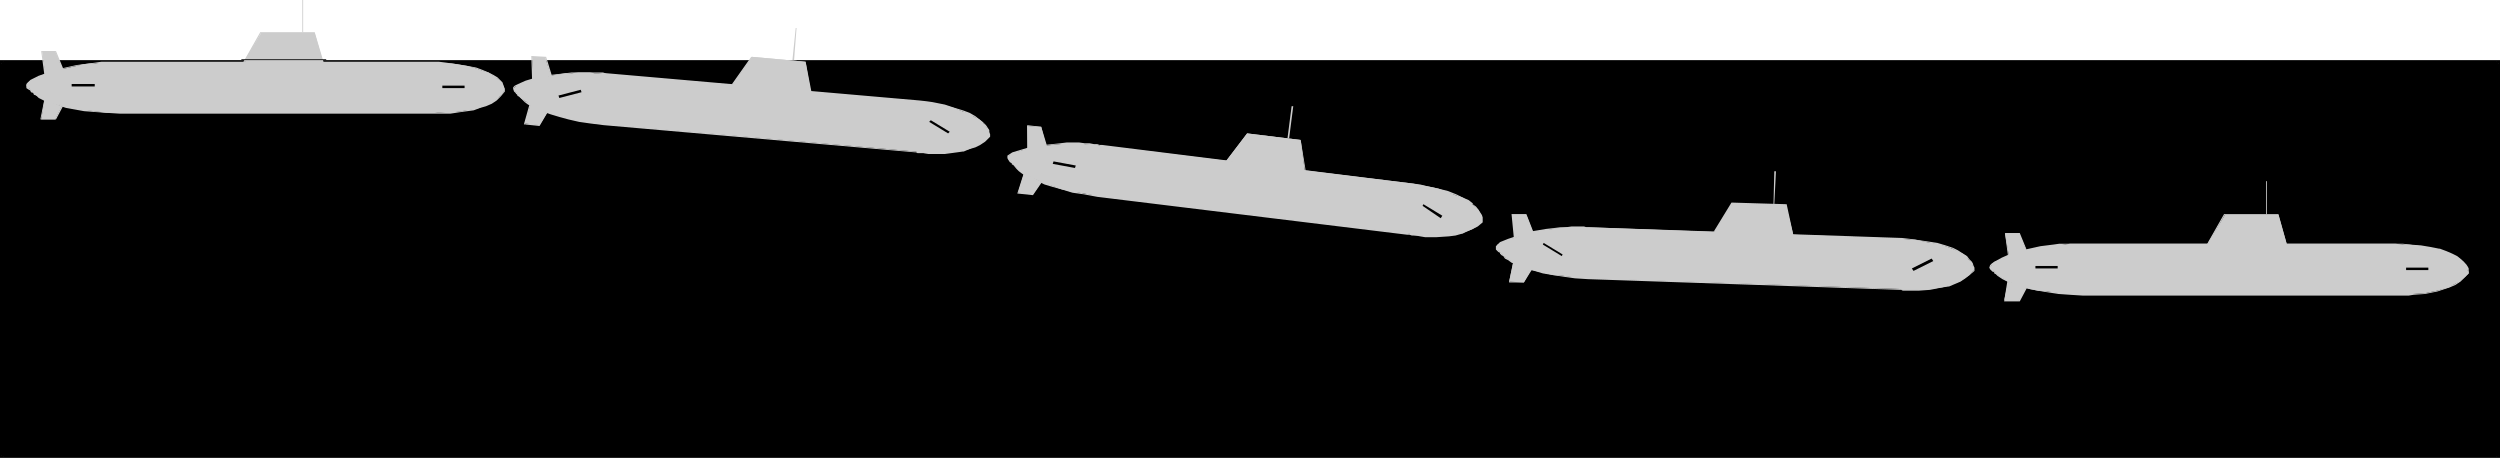
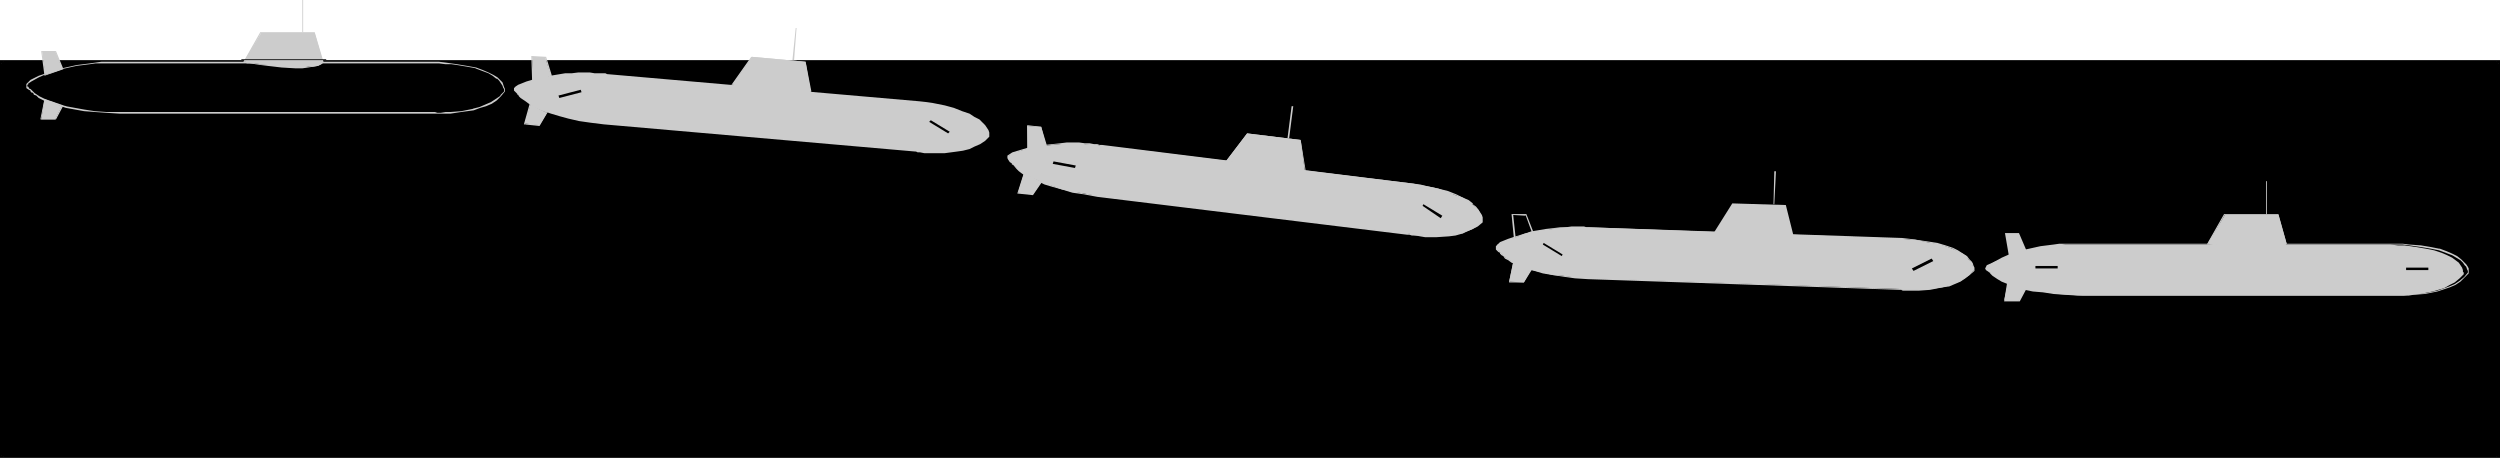
<svg xmlns="http://www.w3.org/2000/svg" xmlns:ns1="http://sodipodi.sourceforge.net/DTD/sodipodi-0.dtd" xmlns:ns2="http://www.inkscape.org/namespaces/inkscape" version="1.0" width="129.766mm" height="23.765mm" id="svg58" ns1:docname="Submarine Diving.wmf">
  <ns1:namedview id="namedview58" pagecolor="#ffffff" bordercolor="#000000" borderopacity="0.25" ns2:showpageshadow="2" ns2:pageopacity="0.0" ns2:pagecheckerboard="0" ns2:deskcolor="#d1d1d1" ns2:document-units="mm" />
  <defs id="defs1">
    <pattern id="WMFhbasepattern" patternUnits="userSpaceOnUse" width="6" height="6" x="0" y="0" />
  </defs>
  <path style="fill:#000000;fill-opacity:1;fill-rule:evenodd;stroke:none" d="M 0.323,12.116 H 490.132 V 89.496 H 0.323 Z" id="path1" />
  <path style="fill:#000000;fill-opacity:1;fill-rule:evenodd;stroke:none" d="M 0.646,12.116 0.323,12.439 H 490.132 l -0.323,-0.323 v 77.38 l 0.323,-0.162 H 0.323 l 0.323,0.162 V 12.116 L 0,11.793 V 89.819 H 490.455 V 11.793 H 0 Z" id="path2" />
  <path style="fill:#cccccc;fill-opacity:1;fill-rule:evenodd;stroke:none" d="M 12.282,13.57 10.827,10.016 H 8.242 l 0.646,4.685 z" id="path3" />
  <path style="fill:#cccccc;fill-opacity:1;fill-rule:evenodd;stroke:none" d="M 12.443,13.57 10.989,10.016 H 8.08 l 0.646,4.846 3.717,-1.292 -0.162,-0.162 -3.555,1.292 H 9.05 L 8.242,10.016 v 0.162 h 2.586 v 0 l 1.293,3.392 0.162,-0.162 z" id="path4" />
  <path style="fill:#cccccc;fill-opacity:1;fill-rule:evenodd;stroke:none" d="M 8.726,19.547 8.08,23.424 h 2.747 l 1.293,-2.585 z" id="path5" />
  <path style="fill:#cccccc;fill-opacity:1;fill-rule:evenodd;stroke:none" d="M 8.726,19.385 7.918,23.424 h 3.07 l 1.454,-2.746 -3.717,-1.292 v 0.323 l 3.394,1.131 v -0.162 l -1.293,2.585 v 0 H 8.08 V 23.424 L 8.888,19.547 8.726,19.708 Z" id="path6" />
-   <path style="fill:#cccccc;fill-opacity:1;fill-rule:evenodd;stroke:none" d="m 5.979,15.831 1.616,-0.808 1.454,-0.646 1.616,-0.485 1.454,-0.323 2.909,-0.646 1.293,-0.323 1.293,-0.162 h 1.131 l 1.131,-0.162 h 0.97 2.424 61.57 1.293 l 1.293,0.162 H 88.557 l 1.131,0.162 1.939,0.323 1.778,0.485 1.293,0.485 1.131,0.323 0.97,0.646 0.646,0.485 0.646,0.485 0.323,0.485 0.323,0.485 0.162,0.323 v 0.323 0.485 l -0.646,0.808 -0.97,0.808 -0.97,0.646 -1.131,0.485 -1.131,0.485 -1.131,0.323 -2.424,0.323 -2.101,0.323 h -0.97 -0.97 -0.646 -0.485 -0.485 -61.408 -2.586 L 18.584,21.808 16.483,21.647 14.706,21.324 12.928,21.001 11.635,20.516 10.342,20.193 9.373,19.87 8.403,19.385 7.757,19.062 7.11,18.739 6.787,18.416 6.464,18.093 6.141,17.931 V 17.77 H 5.979 V 17.608 L 5.818,17.447 5.333,17.124 5.171,16.801 5.333,16.478 5.494,16.154 Z" id="path7" />
  <path style="fill:#cccccc;fill-opacity:1;fill-rule:evenodd;stroke:none" d="m 6.141,15.993 1.454,-0.808 1.454,-0.646 1.616,-0.485 1.454,-0.485 v 0 l 2.909,-0.646 1.293,-0.162 1.293,-0.162 1.131,-0.162 h 1.131 0.97 63.994 1.293 l 1.293,0.162 H 88.557 l 1.131,0.162 1.939,0.323 1.778,0.323 h -0.162 l 1.293,0.485 1.293,0.485 0.808,0.485 0.808,0.646 v -0.162 l 0.485,0.485 v 0 l 0.323,0.485 0.323,0.485 0.162,0.485 0.162,0.162 v 0 0.485 0 l -0.808,0.808 h 0.162 l -0.97,0.646 -0.97,0.646 -1.131,0.485 -1.131,0.485 -1.293,0.323 h 0.162 l -2.424,0.485 -2.101,0.162 h -0.97 l -0.97,0.162 H 85.81 L 85.325,21.97 H 23.432 20.846 L 18.584,21.808 16.483,21.485 14.706,21.162 12.928,20.839 h 0.162 L 11.635,20.516 10.342,20.031 9.373,19.708 7.757,18.901 7.272,18.578 6.787,18.255 v 0 L 6.464,17.931 v 0 L 6.302,17.77 v 0 0 L 5.979,17.447 H 5.818 L 5.494,16.962 v 0.162 L 5.333,16.801 v 0 l 0.162,-0.323 v 0.162 l 0.162,-0.485 v 0.162 L 6.141,15.993 5.979,15.67 5.494,16.154 5.171,16.478 v 0.323 0.485 l 0.485,0.323 0.323,0.162 v 0 0 0 0.162 l 0.323,0.323 v -0.162 l 0.323,0.323 V 18.578 l 0.485,0.162 0.485,0.485 1.616,0.808 1.131,0.323 1.131,0.323 1.454,0.485 v 0 l 1.778,0.323 1.778,0.323 2.101,0.162 2.262,0.162 2.586,0.162 h 61.893 0.485 0.646 0.97 0.97 l 2.101,-0.323 2.424,-0.323 v 0 l 1.293,-0.485 1.131,-0.323 1.131,-0.485 0.97,-0.646 0.808,-0.808 0.808,-0.969 v -0.485 l -0.162,-0.323 -0.162,-0.485 -0.162,-0.485 -0.485,-0.485 -0.485,-0.485 v 0 l -0.808,-0.485 -0.97,-0.485 -1.131,-0.485 -1.293,-0.485 v 0 L 91.627,12.924 89.688,12.6 88.557,12.439 87.426,12.277 86.133,12.116 H 84.84 20.846 19.877 l -1.131,0.162 -1.131,0.162 -1.293,0.162 -1.293,0.162 -2.909,0.646 v 0 l -1.616,0.485 -1.454,0.485 -1.454,0.485 -1.616,0.808 z" id="path8" />
  <path style="fill:#cccccc;fill-opacity:1;fill-rule:evenodd;stroke:none" d="M 47.834,12.116 51.227,6.462 H 61.731 l 1.616,5.654 -0.323,0.485 -0.646,0.323 -0.97,0.162 h -0.97 l -1.131,0.162 h -1.293 l -2.747,-0.162 -2.747,-0.323 -1.293,-0.162 -1.131,-0.162 h -0.808 L 48.48,12.277 48.157,12.116 Z" id="path9" />
  <path style="fill:#cccccc;fill-opacity:1;fill-rule:evenodd;stroke:none" d="m 47.834,12.116 0.162,0.162 3.232,-5.816 v 0 H 61.731 61.57 l 1.616,5.816 0.162,-0.162 -0.485,0.323 v 0 l -0.646,0.323 h 0.162 l -0.97,0.162 -0.97,0.162 h -1.131 -1.293 l -2.747,-0.162 -2.747,-0.323 h -1.293 l -1.131,-0.162 -0.808,-0.162 -0.808,-0.162 h 0.162 -0.485 -0.323 l -0.162,0.162 h 0.485 -0.162 l 0.485,0.162 h 0.808 l 0.808,0.162 1.131,0.162 1.293,0.162 2.747,0.323 2.747,0.162 h 1.293 l 1.131,-0.162 0.97,-0.162 0.97,-0.162 0.646,-0.323 L 63.509,12.277 61.731,6.3 H 51.066 L 47.672,12.277 Z" id="path10" />
  <path style="fill:#cccccc;fill-opacity:1;fill-rule:evenodd;stroke:none" d="M 59.469,6.3 V 0 h -0.162 v 6.3 z" id="path11" />
  <path style="fill:#000000;fill-opacity:1;fill-rule:evenodd;stroke:none" d="m 14.059,16.962 h 4.525 v -0.485 h -4.525 z" id="path12" />
  <path style="fill:#000000;fill-opacity:1;fill-rule:evenodd;stroke:none" d="m 86.779,17.285 h 4.363 v -0.485 h -4.363 z" id="path13" />
  <path style="fill:#cccccc;fill-opacity:1;fill-rule:evenodd;stroke:none" d="m 108.11,14.862 -1.131,-3.554 -2.586,-0.162 0.162,4.685 z" id="path14" />
  <path style="fill:#cccccc;fill-opacity:1;fill-rule:evenodd;stroke:none" d="m 108.272,14.862 -1.131,-3.716 -2.909,-0.162 0.162,5.008 3.878,-1.131 -0.162,-0.162 -3.555,0.969 0.162,0.162 -0.323,-4.685 v 0.162 l 2.586,0.162 v -0.162 l 0.97,3.554 0.162,-0.162 z" id="path15" />
  <path style="fill:#cccccc;fill-opacity:1;fill-rule:evenodd;stroke:none" d="m 104.07,20.516 -1.131,3.716 2.909,0.323 1.454,-2.423 z" id="path16" />
  <path style="fill:#cccccc;fill-opacity:1;fill-rule:evenodd;stroke:none" d="m 103.909,20.355 -1.131,4.039 3.07,0.323 1.616,-2.746 -3.555,-1.615 v 0.323 l 3.394,1.454 -0.162,-0.162 -1.454,2.423 h 0.162 l -2.909,-0.162 0.162,0.162 0.97,-3.716 h -0.162 z" id="path17" />
  <path style="fill:#cccccc;fill-opacity:1;fill-rule:evenodd;stroke:none" d="m 101.646,16.639 1.616,-0.646 1.616,-0.485 1.454,-0.323 1.616,-0.323 2.909,-0.485 h 1.293 l 1.293,-0.162 h 2.262 l 0.97,0.162 h 0.808 0.808 0.485 l 0.323,0.162 v 0 l 61.246,5.331 1.454,0.162 1.131,0.162 2.424,0.485 1.778,0.485 1.616,0.646 1.454,0.485 0.97,0.646 0.97,0.485 0.646,0.646 0.485,0.485 0.323,0.485 0.323,0.485 0.162,0.485 v 0.323 0.485 l -0.808,0.808 -0.97,0.646 -1.131,0.485 -0.97,0.485 -1.293,0.323 -1.131,0.162 -2.424,0.323 h -3.232 -0.808 l -0.808,-0.162 h -0.485 l -0.323,-0.162 h -0.162 l -61.085,-5.331 -2.586,-0.323 -2.262,-0.323 -2.101,-0.485 -1.778,-0.485 -1.616,-0.485 -1.454,-0.485 -1.131,-0.485 -0.97,-0.485 -0.808,-0.485 -0.646,-0.485 -0.485,-0.323 -0.485,-0.323 -0.323,-0.323 -0.162,-0.323 h -0.162 v -0.162 0 l -0.162,-0.162 -0.485,-0.485 v -0.323 -0.162 l 0.323,-0.323 z" id="path18" />
-   <path style="fill:#cccccc;fill-opacity:1;fill-rule:evenodd;stroke:none" d="m 101.808,16.801 1.454,-0.646 1.616,-0.485 v 0 l 1.454,-0.485 1.616,-0.323 2.909,-0.323 1.293,-0.162 h 1.293 2.262 0.97 0.808 l 0.808,0.162 h 0.485 l 0.323,0.162 v 0 l 61.246,5.331 1.454,0.162 1.131,0.162 2.424,0.485 h -0.162 l 1.939,0.485 1.616,0.485 1.293,0.646 1.131,0.485 0.808,0.646 0.808,0.646 v -0.162 l 0.485,0.646 v 0 l 0.323,0.485 0.162,0.485 0.162,0.323 v 0 0.323 0.485 l 0.162,-0.162 -0.808,0.808 v 0 l -0.97,0.646 -1.131,0.485 -1.131,0.485 -1.131,0.323 v 0 l -1.131,0.162 -2.424,0.323 h -3.232 -0.808 l -0.808,-0.162 h -0.485 -0.323 -0.162 l -61.085,-5.493 -2.586,-0.323 -2.262,-0.323 -2.101,-0.485 v 0 l -1.778,-0.485 -1.454,-0.485 -1.454,-0.485 -1.131,-0.485 -1.131,-0.485 -0.808,-0.485 -0.646,-0.323 -0.485,-0.485 -0.485,-0.323 v 0 l -0.323,-0.323 h 0.162 l -0.162,-0.162 -0.162,-0.162 -0.162,-0.162 -0.162,-0.162 v 0.162 l -0.323,-0.485 -0.162,-0.323 v 0 l 0.162,-0.162 h -0.162 l 0.323,-0.323 v 0 l 0.646,-0.162 -0.162,-0.323 -0.646,0.323 -0.323,0.323 v 0.323 l 0.162,0.485 0.323,0.323 0.162,0.323 v -0.162 l 0.162,0.162 v 0 0.162 l 0.162,0.162 h 0.162 l 0.323,0.323 v 0 l 0.323,0.323 0.485,0.485 0.646,0.485 0.97,0.485 0.97,0.485 1.131,0.485 1.454,0.485 1.616,0.485 1.778,0.485 v 0 l 2.101,0.485 2.262,0.323 2.586,0.323 61.085,5.331 h 0.162 l 0.323,0.162 h 0.485 0.808 l 0.808,0.162 h 3.232 l 2.424,-0.323 1.131,-0.162 h 0.162 l 1.131,-0.485 1.131,-0.323 0.97,-0.485 0.97,-0.646 0.97,-0.969 v -0.485 l -0.162,-0.323 v 0 -0.485 l -0.323,-0.485 -0.323,-0.485 -0.646,-0.646 v 0 l -0.646,-0.485 -0.808,-0.646 -1.131,-0.646 -1.293,-0.485 -1.616,-0.485 -1.939,-0.646 v 0 l -2.424,-0.485 -1.131,-0.162 -1.454,-0.162 -61.246,-5.331 v 0 h -0.323 l -0.485,-0.162 h -0.808 -0.808 -0.97 -2.262 -1.293 l -1.293,0.162 -2.909,0.323 -1.616,0.323 -1.454,0.323 h -0.162 l -1.616,0.485 -1.454,0.646 z" id="path19" />
  <path style="fill:#cccccc;fill-opacity:1;fill-rule:evenodd;stroke:none" d="m 143.662,16.639 3.878,-5.493 10.504,0.969 0.97,5.816 -0.323,0.323 -0.646,0.323 -0.97,0.162 h -0.97 -1.131 l -1.293,-0.162 -2.747,-0.485 -2.747,-0.485 -1.131,-0.162 -1.131,-0.323 -0.97,-0.162 -0.646,-0.162 -0.485,-0.162 z" id="path20" />
  <path style="fill:#cccccc;fill-opacity:1;fill-rule:evenodd;stroke:none" d="m 143.662,16.478 0.162,0.162 3.717,-5.331 v 0 l 10.504,0.969 -0.162,-0.162 0.97,5.816 h 0.162 l -0.485,0.323 v 0 l -0.646,0.162 h 0.162 l -0.97,0.162 h -0.97 -1.131 l -1.293,-0.162 -2.747,-0.485 -2.747,-0.485 -1.131,-0.162 -1.131,-0.323 v 0 l -0.97,-0.162 v 0 l -0.646,-0.162 v 0 l -0.323,-0.162 h -0.323 l -0.162,0.162 0.323,0.162 0.323,0.162 h 0.162 0.646 v 0 l 0.808,0.323 h 0.162 l 1.131,0.162 1.131,0.323 2.747,0.485 2.747,0.485 h 1.293 l 1.131,0.162 0.97,-0.162 h 0.97 l 0.646,-0.323 0.485,-0.485 -1.131,-5.816 -10.666,-0.969 -3.878,5.493 z" id="path21" />
  <path style="fill:#cccccc;fill-opacity:1;fill-rule:evenodd;stroke:none" d="m 155.782,11.793 0.485,-6.3 h -0.162 l -0.646,6.3 z" id="path22" />
  <path style="fill:#000000;fill-opacity:1;fill-rule:evenodd;stroke:none" d="m 109.726,19.224 4.363,-1.131 -0.162,-0.485 -4.363,1.131 z" id="path23" />
  <path style="fill:#000000;fill-opacity:1;fill-rule:evenodd;stroke:none" d="m 182.285,23.909 3.717,2.262 0.323,-0.323 -3.717,-2.262 z" id="path24" />
  <path style="fill:#cccccc;fill-opacity:1;fill-rule:evenodd;stroke:none" d="m 205.232,28.593 -0.97,-3.716 -2.747,-0.162 0.162,4.523 z" id="path25" />
  <path style="fill:#cccccc;fill-opacity:1;fill-rule:evenodd;stroke:none" d="m 205.393,28.593 -1.131,-3.716 -2.747,-0.323 v 4.846 l 3.878,-0.808 -0.162,-0.162 -3.555,0.808 v 0 -4.523 h -0.162 l 2.747,0.323 h -0.162 l 0.97,3.554 0.162,-0.162 z" id="path26" />
  <path style="fill:#cccccc;fill-opacity:1;fill-rule:evenodd;stroke:none" d="m 200.869,34.086 -1.131,3.716 2.909,0.323 1.616,-2.423 z" id="path27" />
  <path style="fill:#cccccc;fill-opacity:1;fill-rule:evenodd;stroke:none" d="m 200.869,33.924 -1.293,4.039 3.07,0.323 1.778,-2.585 -3.555,-1.777 v 0.162 l 3.232,1.777 V 35.701 l -1.616,2.262 h 0.162 l -2.909,-0.323 0.162,0.162 1.131,-3.716 h -0.162 z" id="path28" />
  <path style="fill:#cccccc;fill-opacity:1;fill-rule:evenodd;stroke:none" d="m 198.606,30.047 1.616,-0.485 1.616,-0.485 1.616,-0.323 1.454,-0.162 3.07,-0.323 1.293,-0.162 h 2.424 l 1.131,0.162 h 0.97 l 0.808,0.162 h 0.646 l 0.485,0.162 h 0.323 0.162 l 61.085,7.431 1.293,0.323 1.293,0.162 2.262,0.485 1.778,0.646 1.616,0.646 1.454,0.485 0.97,0.646 0.808,0.646 0.808,0.646 0.485,0.485 0.323,0.646 0.162,0.485 0.162,0.323 v 0.808 l -0.808,0.808 -0.97,0.646 -1.131,0.485 -1.131,0.323 -1.131,0.323 -1.293,0.162 -2.424,0.162 h -2.262 l -0.97,-0.162 h -0.808 l -0.808,-0.162 -0.485,-0.162 h -0.323 -0.162 l -60.762,-7.431 -2.586,-0.485 -2.262,-0.323 -2.101,-0.485 -1.778,-0.646 -1.616,-0.485 -1.293,-0.646 -1.131,-0.485 -0.97,-0.485 -0.808,-0.485 -0.808,-0.485 -0.485,-0.485 -0.323,-0.323 -0.323,-0.323 -0.162,-0.162 -0.162,-0.162 v -0.162 0 l -0.162,-0.162 -0.323,-0.323 -0.162,-0.323 v -0.323 l 0.323,-0.323 z" id="path29" />
  <path style="fill:#cccccc;fill-opacity:1;fill-rule:evenodd;stroke:none" d="m 198.768,30.209 1.616,-0.646 1.616,-0.323 h -0.162 l 1.616,-0.323 1.454,-0.323 3.07,-0.323 h 1.293 2.424 1.131 l 0.97,0.162 0.808,0.162 h 0.646 0.485 l 0.323,0.162 h 0.162 l 61.085,7.431 1.293,0.323 1.293,0.162 2.262,0.485 h -0.162 l 1.939,0.646 1.616,0.485 1.293,0.646 1.131,0.646 0.808,0.646 v -0.162 l 0.646,0.646 0.485,0.646 v 0 l 0.323,0.485 0.162,0.485 0.162,0.485 v -0.162 0.808 0 l -0.808,0.646 -0.97,0.646 -0.97,0.485 -1.131,0.323 v 0 l -1.131,0.323 -1.293,0.162 -2.424,0.162 h -2.262 l -0.97,-0.162 h -0.808 l -0.808,-0.162 h -0.485 l -0.323,-0.162 h -0.162 l -60.762,-7.431 -2.586,-0.323 -2.262,-0.485 -2.101,-0.485 h 0.162 l -1.778,-0.485 -1.616,-0.646 -1.454,-0.485 -1.131,-0.646 -0.97,-0.485 -0.808,-0.485 -0.646,-0.485 -0.485,-0.485 v 0.162 l -0.646,-0.646 v 0 l -0.162,-0.323 h -0.162 v -0.162 0.162 -0.162 l -0.162,-0.162 h -0.162 0.162 l -0.485,-0.485 v -0.323 0.162 -0.323 0 l 0.162,-0.323 v 0.162 l 0.646,-0.323 -0.162,-0.323 -0.485,0.323 -0.485,0.323 v 0.485 l 0.162,0.323 0.323,0.485 0.323,0.162 v -0.162 0.162 -0.162 0.162 l 0.162,0.162 h -0.162 l 0.162,0.162 h 0.162 l 0.646,0.808 v 0 l 0.485,0.485 0.646,0.485 0.808,0.485 0.97,0.485 1.293,0.485 1.293,0.646 1.616,0.485 1.778,0.485 v 0 l 2.101,0.646 2.262,0.323 2.586,0.485 60.762,7.431 h 0.162 0.323 l 0.485,0.162 h 0.808 l 0.808,0.162 0.97,0.162 h 2.262 l 2.424,-0.162 1.293,-0.162 1.131,-0.323 h 0.162 l 0.97,-0.485 1.131,-0.485 0.97,-0.485 0.97,-0.808 v -0.969 l -0.162,-0.485 -0.323,-0.485 -0.323,-0.485 -0.485,-0.646 -0.646,-0.485 v -0.162 l -0.808,-0.646 -1.131,-0.485 -1.293,-0.646 -1.616,-0.646 -1.939,-0.485 v 0 l -2.262,-0.485 -1.293,-0.323 -1.293,-0.162 -61.085,-7.593 h -0.162 -0.323 l -0.485,-0.162 h -0.646 l -0.808,-0.162 h -0.97 l -1.131,-0.162 h -2.424 l -1.293,0.162 -3.07,0.323 -1.454,0.162 -1.616,0.323 v 0 l -1.616,0.485 -1.616,0.485 z" id="path30" />
  <path style="fill:#cccccc;fill-opacity:1;fill-rule:evenodd;stroke:none" d="m 240.622,31.501 4.04,-5.331 10.504,1.292 0.808,5.977 -0.323,0.323 -0.646,0.162 -0.97,0.162 h -0.97 l -1.293,-0.162 -1.293,-0.162 -2.747,-0.485 -2.586,-0.646 -1.293,-0.323 -0.97,-0.162 -0.97,-0.323 -0.646,-0.162 h -0.485 z" id="path31" />
  <path style="fill:#cccccc;fill-opacity:1;fill-rule:evenodd;stroke:none" d="m 240.784,31.34 v 0.323 l 4.04,-5.331 h -0.162 l 10.504,1.292 -0.162,-0.162 0.97,5.977 v -0.162 l -0.485,0.323 -0.485,0.323 v 0 h -0.97 -0.97 -1.293 l -1.293,-0.323 -2.747,-0.485 -2.586,-0.485 -1.293,-0.323 -0.97,-0.323 v 0 l -0.808,-0.162 -0.808,-0.162 -0.323,-0.162 -0.162,-0.162 -0.323,0.323 h 0.323 l 0.485,0.162 0.646,0.162 0.97,0.323 v 0 l 0.97,0.162 1.293,0.323 2.586,0.646 2.747,0.485 1.293,0.162 h 1.293 l 0.97,0.162 0.97,-0.162 v 0 l 0.646,-0.162 0.485,-0.485 -0.97,-5.977 -10.504,-1.292 -4.202,5.493 z" id="path32" />
  <path style="fill:#cccccc;fill-opacity:1;fill-rule:evenodd;stroke:none" d="m 252.904,27.139 0.808,-6.3 h -0.323 l -0.808,6.3 z" id="path33" />
  <path style="fill:#000000;fill-opacity:1;fill-rule:evenodd;stroke:none" d="m 206.525,32.147 4.363,0.808 0.162,-0.485 -4.363,-0.808 z" id="path34" />
  <path style="fill:#000000;fill-opacity:1;fill-rule:evenodd;stroke:none" d="m 279.083,40.386 3.555,2.423 0.323,-0.485 -3.717,-2.262 z" id="path35" />
-   <path style="fill:#cccccc;fill-opacity:1;fill-rule:evenodd;stroke:none" d="m 300.737,45.556 -1.293,-3.392 h -2.747 l 0.485,4.523 z" id="path36" />
  <path style="fill:#cccccc;fill-opacity:1;fill-rule:evenodd;stroke:none" d="m 300.899,45.717 -1.454,-3.716 h -2.909 l 0.485,5.008 3.878,-1.292 -0.323,-0.323 -3.394,1.292 h 0.162 l -0.485,-4.523 h -0.162 l 2.747,0.162 -0.162,-0.162 1.293,3.554 V 45.394 Z" id="path37" />
  <path style="fill:#cccccc;fill-opacity:1;fill-rule:evenodd;stroke:none" d="m 296.859,51.533 -0.808,3.716 2.909,0.162 1.454,-2.585 z" id="path38" />
  <path style="fill:#cccccc;fill-opacity:1;fill-rule:evenodd;stroke:none" d="m 296.859,51.371 -0.808,4.039 h 2.909 l 1.616,-2.585 -3.717,-1.454 v 0.323 l 3.394,1.292 V 52.825 l -1.454,2.423 h 0.162 -2.909 0.162 l 0.808,-3.716 -0.162,0.162 z" id="path39" />
  <path style="fill:#cccccc;fill-opacity:1;fill-rule:evenodd;stroke:none" d="m 294.435,47.656 1.454,-0.646 1.616,-0.485 1.454,-0.646 1.454,-0.323 2.909,-0.485 1.454,-0.162 1.293,-0.162 1.131,-0.162 h 1.131 2.424 0.485 0.485 l 61.408,2.262 1.454,0.162 h 1.131 l 2.262,0.485 2.101,0.323 1.616,0.485 1.293,0.485 1.131,0.485 0.97,0.485 0.646,0.485 0.485,0.646 0.485,0.485 0.323,0.485 v 0.323 l 0.162,0.323 v 0.485 l -0.808,0.969 -0.97,0.646 -0.97,0.646 -1.131,0.323 -1.131,0.485 -1.131,0.323 -2.424,0.323 -2.262,0.162 h -0.97 -0.808 -1.293 l -0.323,-0.162 h -0.162 l -61.246,-2.1 -2.586,-0.162 -2.262,-0.323 -2.101,-0.162 -1.939,-0.485 -1.454,-0.323 -1.454,-0.485 -1.293,-0.485 -0.97,-0.323 -0.808,-0.485 -0.808,-0.485 -0.485,-0.323 -0.323,-0.323 -0.323,-0.323 -0.323,-0.162 v -0.162 h -0.162 v -0.162 l -0.162,-0.162 -0.485,-0.323 v -0.323 -0.323 l 0.162,-0.323 z" id="path40" />
  <path style="fill:#cccccc;fill-opacity:1;fill-rule:evenodd;stroke:none" d="m 294.435,47.817 1.616,-0.646 1.454,-0.646 1.616,-0.485 h -0.162 l 1.454,-0.323 2.909,-0.485 1.454,-0.323 h 1.293 l 1.131,-0.162 h 1.131 2.424 0.485 0.485 l 61.408,2.262 h 1.454 l 1.131,0.162 2.262,0.323 2.101,0.485 h -0.162 l 1.616,0.323 1.454,0.485 1.131,0.646 0.808,0.485 0.808,0.485 v 0 l 0.485,0.485 v 0 l 0.323,0.485 0.323,0.485 0.162,0.485 v 0.323 -0.162 0.485 h 0.162 l -0.808,0.808 v 0 l -0.97,0.646 -0.97,0.646 -1.131,0.323 -1.131,0.485 v 0 l -1.131,0.323 -2.424,0.323 -2.262,0.162 h -0.97 -0.808 -1.293 -0.323 -0.162 l -61.246,-2.262 -2.586,-0.162 -2.262,-0.162 -2.101,-0.323 -1.939,-0.485 h 0.162 l -1.616,-0.323 -1.454,-0.485 -1.131,-0.485 -1.131,-0.323 -0.808,-0.485 -0.646,-0.323 -0.646,-0.485 v 0.162 l -0.323,-0.485 v 0 l -0.323,-0.323 v 0.162 l -0.323,-0.323 h 0.162 -0.162 l -0.162,-0.323 h -0.162 v 0 l -0.323,-0.485 v 0.162 -0.323 -0.323 0.162 l 0.162,-0.485 v 0.162 l 0.485,-0.323 -0.162,-0.323 -0.485,0.485 -0.323,0.323 v 0.323 0.323 l 0.485,0.485 0.323,0.162 v 0 0 0 0.162 l 0.323,0.323 v 0 l 0.323,0.162 v 0 l 0.323,0.485 0.646,0.323 0.646,0.485 0.97,0.323 0.97,0.485 1.131,0.485 1.454,0.323 1.616,0.485 v 0 l 1.939,0.323 2.101,0.323 2.262,0.323 2.586,0.162 61.246,2.1 h 0.162 l 0.323,0.162 h 1.293 0.808 0.97 l 2.262,-0.162 2.424,-0.485 1.131,-0.162 h 0.162 l 1.131,-0.485 1.131,-0.485 0.97,-0.646 0.808,-0.646 0.97,-0.808 v -0.646 l -0.162,-0.323 -0.162,-0.485 -0.162,-0.323 -0.485,-0.485 v 0 l -0.485,-0.646 -0.808,-0.485 -0.97,-0.646 -0.97,-0.485 -1.454,-0.485 -1.616,-0.485 v 0 l -2.101,-0.323 -2.262,-0.323 -1.131,-0.162 -1.454,-0.162 -61.408,-2.1 h -0.485 l -0.485,-0.162 h -2.424 l -1.131,0.162 h -1.131 l -1.293,0.162 -1.454,0.162 -2.909,0.485 -1.454,0.485 v 0 l -1.616,0.485 -1.454,0.485 -1.616,0.646 z" id="path41" />
  <path style="fill:#cccccc;fill-opacity:1;fill-rule:evenodd;stroke:none" d="m 336.289,45.556 3.555,-5.654 10.504,0.323 1.454,5.816 -0.485,0.323 -0.646,0.323 -0.808,0.162 -0.97,0.162 h -2.586 l -2.747,-0.323 -2.747,-0.323 -1.131,-0.162 -1.131,-0.323 -0.97,-0.162 h -0.646 l -0.485,-0.162 z" id="path42" />
-   <path style="fill:#cccccc;fill-opacity:1;fill-rule:evenodd;stroke:none" d="m 336.289,45.394 0.162,0.162 3.555,-5.654 -0.162,0.162 10.504,0.323 -0.162,-0.162 1.454,5.816 v -0.162 l -0.323,0.485 v -0.162 l -0.646,0.323 v 0 l -0.808,0.162 -0.97,0.162 h -2.586 l -2.747,-0.323 -2.747,-0.323 -1.131,-0.162 -1.131,-0.162 -0.97,-0.162 -0.646,-0.162 -0.485,-0.162 h 0.162 -0.323 l -0.162,0.162 0.323,0.162 h 0.485 l 0.646,0.162 0.97,0.162 1.131,0.162 1.131,0.323 2.747,0.323 2.747,0.162 h 2.586 0.97 l 0.97,-0.162 0.646,-0.323 0.323,-0.485 -1.293,-5.977 -10.827,-0.323 -3.555,5.816 z" id="path43" />
  <path style="fill:#cccccc;fill-opacity:1;fill-rule:evenodd;stroke:none" d="m 348.086,40.063 0.323,-6.462 h -0.323 l -0.162,6.462 z" id="path44" />
  <path style="fill:#000000;fill-opacity:1;fill-rule:evenodd;stroke:none" d="m 302.676,47.979 3.717,2.262 0.162,-0.323 -3.717,-2.262 z" id="path45" />
  <path style="fill:#000000;fill-opacity:1;fill-rule:evenodd;stroke:none" d="m 375.396,53.148 3.878,-1.939 -0.323,-0.485 -3.878,1.939 z" id="path46" />
  <path style="fill:#cccccc;fill-opacity:1;fill-rule:evenodd;stroke:none" d="m 397.536,49.109 -1.454,-3.392 h -2.747 l 0.808,4.685 z" id="path47" />
-   <path style="fill:#cccccc;fill-opacity:1;fill-rule:evenodd;stroke:none" d="m 397.697,49.271 -1.454,-3.554 h -2.909 l 0.646,4.846 3.717,-1.292 -0.162,-0.323 -3.555,1.292 0.162,0.162 -0.646,-4.685 -0.162,0.162 h 2.747 -0.162 l 1.616,3.392 v -0.323 z" id="path48" />
  <path style="fill:#cccccc;fill-opacity:1;fill-rule:evenodd;stroke:none" d="m 393.98,55.248 -0.808,3.716 h 2.909 l 1.454,-2.585 z" id="path49" />
  <path style="fill:#cccccc;fill-opacity:1;fill-rule:evenodd;stroke:none" d="m 393.819,55.087 -0.646,4.039 h 3.07 l 1.454,-2.746 -3.878,-1.292 0.162,0.323 3.394,1.131 v -0.162 l -1.454,2.585 0.162,-0.162 h -2.909 l 0.162,0.162 0.808,-3.716 -0.162,0.162 z" id="path50" />
-   <path style="fill:#cccccc;fill-opacity:1;fill-rule:evenodd;stroke:none" d="m 391.233,51.371 1.616,-0.646 1.454,-0.646 1.454,-0.485 1.616,-0.485 2.909,-0.646 1.293,-0.162 1.293,-0.162 1.131,-0.162 h 1.131 l 0.97,-0.162 h 2.424 61.408 l 1.454,0.162 h 1.293 l 2.262,0.323 1.939,0.323 1.616,0.323 1.454,0.485 1.131,0.485 0.97,0.485 0.646,0.485 0.646,0.485 0.323,0.485 0.323,0.485 0.162,0.485 v 0.323 l 0.162,0.162 v 0.323 l -0.808,0.808 -0.97,0.808 -0.97,0.485 -1.131,0.646 -2.262,0.646 -2.424,0.485 -2.262,0.162 -0.97,0.162 h -2.586 -61.246 l -2.586,-0.162 -2.262,-0.162 -2.101,-0.323 -1.939,-0.162 -1.616,-0.323 -1.454,-0.485 -1.131,-0.323 -1.131,-0.485 -0.808,-0.323 -0.808,-0.485 -0.485,-0.323 -0.485,-0.323 -0.323,-0.323 -0.162,-0.162 v -0.162 h -0.162 v 0 l -0.162,-0.162 -0.485,-0.323 -0.162,-0.323 0.162,-0.323 0.162,-0.323 z" id="path51" />
+   <path style="fill:#cccccc;fill-opacity:1;fill-rule:evenodd;stroke:none" d="m 391.233,51.371 1.616,-0.646 1.454,-0.646 1.454,-0.485 1.616,-0.485 2.909,-0.646 1.293,-0.162 1.293,-0.162 1.131,-0.162 h 1.131 h 2.424 61.408 l 1.454,0.162 h 1.293 l 2.262,0.323 1.939,0.323 1.616,0.323 1.454,0.485 1.131,0.485 0.97,0.485 0.646,0.485 0.646,0.485 0.323,0.485 0.323,0.485 0.162,0.485 v 0.323 l 0.162,0.162 v 0.323 l -0.808,0.808 -0.97,0.808 -0.97,0.485 -1.131,0.646 -2.262,0.646 -2.424,0.485 -2.262,0.162 -0.97,0.162 h -2.586 -61.246 l -2.586,-0.162 -2.262,-0.162 -2.101,-0.323 -1.939,-0.162 -1.616,-0.323 -1.454,-0.485 -1.131,-0.323 -1.131,-0.485 -0.808,-0.323 -0.808,-0.485 -0.485,-0.323 -0.485,-0.323 -0.323,-0.323 -0.162,-0.162 v -0.162 h -0.162 v 0 l -0.162,-0.162 -0.485,-0.323 -0.162,-0.323 0.162,-0.323 0.162,-0.323 z" id="path51" />
  <path style="fill:#cccccc;fill-opacity:1;fill-rule:evenodd;stroke:none" d="m 391.395,51.533 1.454,-0.646 1.454,-0.646 1.616,-0.485 1.454,-0.485 v 0 l 2.909,-0.646 1.293,-0.162 1.293,-0.162 1.131,-0.162 1.131,-0.162 h 0.97 63.832 1.454 l 1.293,0.162 2.262,0.323 1.939,0.323 1.616,0.323 v 0 l 1.293,0.485 1.293,0.485 0.808,0.485 0.808,0.485 v 0 l 0.485,0.485 v 0 l 0.323,0.485 0.323,0.323 0.162,0.485 v 0 l 0.162,0.323 v 0.162 0.323 -0.162 l -0.808,0.969 0.162,-0.162 -0.97,0.808 -0.97,0.646 -1.131,0.485 -2.262,0.808 v 0 l -2.424,0.485 -2.262,0.162 h -0.97 -63.832 l -2.586,-0.162 -2.262,-0.162 -2.101,-0.162 -1.939,-0.323 -1.616,-0.323 h 0.162 l -1.454,-0.323 -1.293,-0.485 -0.97,-0.323 -1.616,-0.808 -0.646,-0.485 -0.323,-0.162 v 0 l -0.323,-0.323 v 0 l -0.323,-0.323 0.162,0.162 -0.162,-0.162 -0.162,-0.162 -0.162,-0.162 -0.485,-0.323 h 0.162 l -0.162,-0.323 v 0.162 -0.323 0 l 0.323,-0.323 v 0 l 0.485,-0.323 -0.162,-0.162 -0.485,0.323 -0.323,0.323 -0.162,0.485 0.162,0.323 0.485,0.485 h 0.162 v 0 l 0.162,0.162 v 0 0.162 l 0.323,0.162 v 0 l 0.323,0.323 v 0 l 0.485,0.323 0.485,0.323 1.616,0.808 0.97,0.323 1.293,0.485 1.454,0.323 v 0 l 1.616,0.323 1.939,0.323 2.101,0.323 2.262,0.162 2.586,0.162 h 63.832 l 0.97,-0.162 2.262,-0.162 2.424,-0.485 v 0 l 2.424,-0.808 1.131,-0.485 0.97,-0.646 0.808,-0.808 0.808,-0.808 v -0.323 -0.162 -0.485 l -0.162,-0.323 -0.323,-0.485 -0.485,-0.485 v 0 l -0.485,-0.485 v 0 l -0.808,-0.646 -0.97,-0.485 -1.131,-0.485 -1.293,-0.485 h -0.162 l -1.616,-0.323 -1.939,-0.323 -2.262,-0.162 -1.293,-0.162 h -1.454 -63.832 -0.97 -1.131 l -1.131,0.162 -1.293,0.162 -1.293,0.162 -2.909,0.646 h -0.162 l -1.454,0.485 -1.616,0.485 -1.454,0.646 -1.454,0.808 z" id="path52" />
  <path style="fill:#cccccc;fill-opacity:1;fill-rule:evenodd;stroke:none" d="m 433.088,47.817 3.394,-5.654 h 10.504 l 1.616,5.654 -0.485,0.323 -0.485,0.323 -0.808,0.162 -1.131,0.162 h -1.131 -1.293 -2.909 l -2.586,-0.323 -1.293,-0.162 -1.131,-0.162 -0.808,-0.162 h -0.808 l -0.485,-0.162 z" id="path53" />
  <path style="fill:#cccccc;fill-opacity:1;fill-rule:evenodd;stroke:none" d="m 433.088,47.656 0.162,0.162 3.232,-5.654 v 0 h 10.504 -0.162 l 1.616,5.654 v 0 l -0.323,0.323 V 47.979 l -0.646,0.323 h 0.162 l -0.808,0.162 -1.131,0.162 -1.131,0.162 h -1.293 l -2.909,-0.162 -2.586,-0.323 -1.293,-0.162 -1.131,-0.162 -0.808,-0.162 h -0.808 v 0 l -0.485,-0.162 h -0.162 l -0.162,0.323 h 0.323 v 0 h 0.485 l 0.808,0.162 0.808,0.162 1.131,0.162 h 1.293 l 2.586,0.323 2.909,0.162 h 1.293 1.131 l 1.131,-0.162 0.808,-0.162 0.646,-0.323 0.323,-0.485 -1.616,-5.816 h -10.666 l -3.394,5.977 z" id="path54" />
  <path style="fill:#cccccc;fill-opacity:1;fill-rule:evenodd;stroke:none" d="m 444.723,42.002 v -6.462 h -0.162 v 6.462 z" id="path55" />
  <path style="fill:#000000;fill-opacity:1;fill-rule:evenodd;stroke:none" d="m 399.313,52.663 h 4.363 v -0.485 h -4.363 z" id="path56" />
  <path style="fill:#000000;fill-opacity:1;fill-rule:evenodd;stroke:none" d="m 472.033,52.987 h 4.363 v -0.485 h -4.363 z" id="path57" />
  <path style="fill:#000000;fill-opacity:1;fill-rule:evenodd;stroke:none" d="M 47.349,11.793 H 63.994 V 11.631 H 47.349 Z" id="path58" />
</svg>